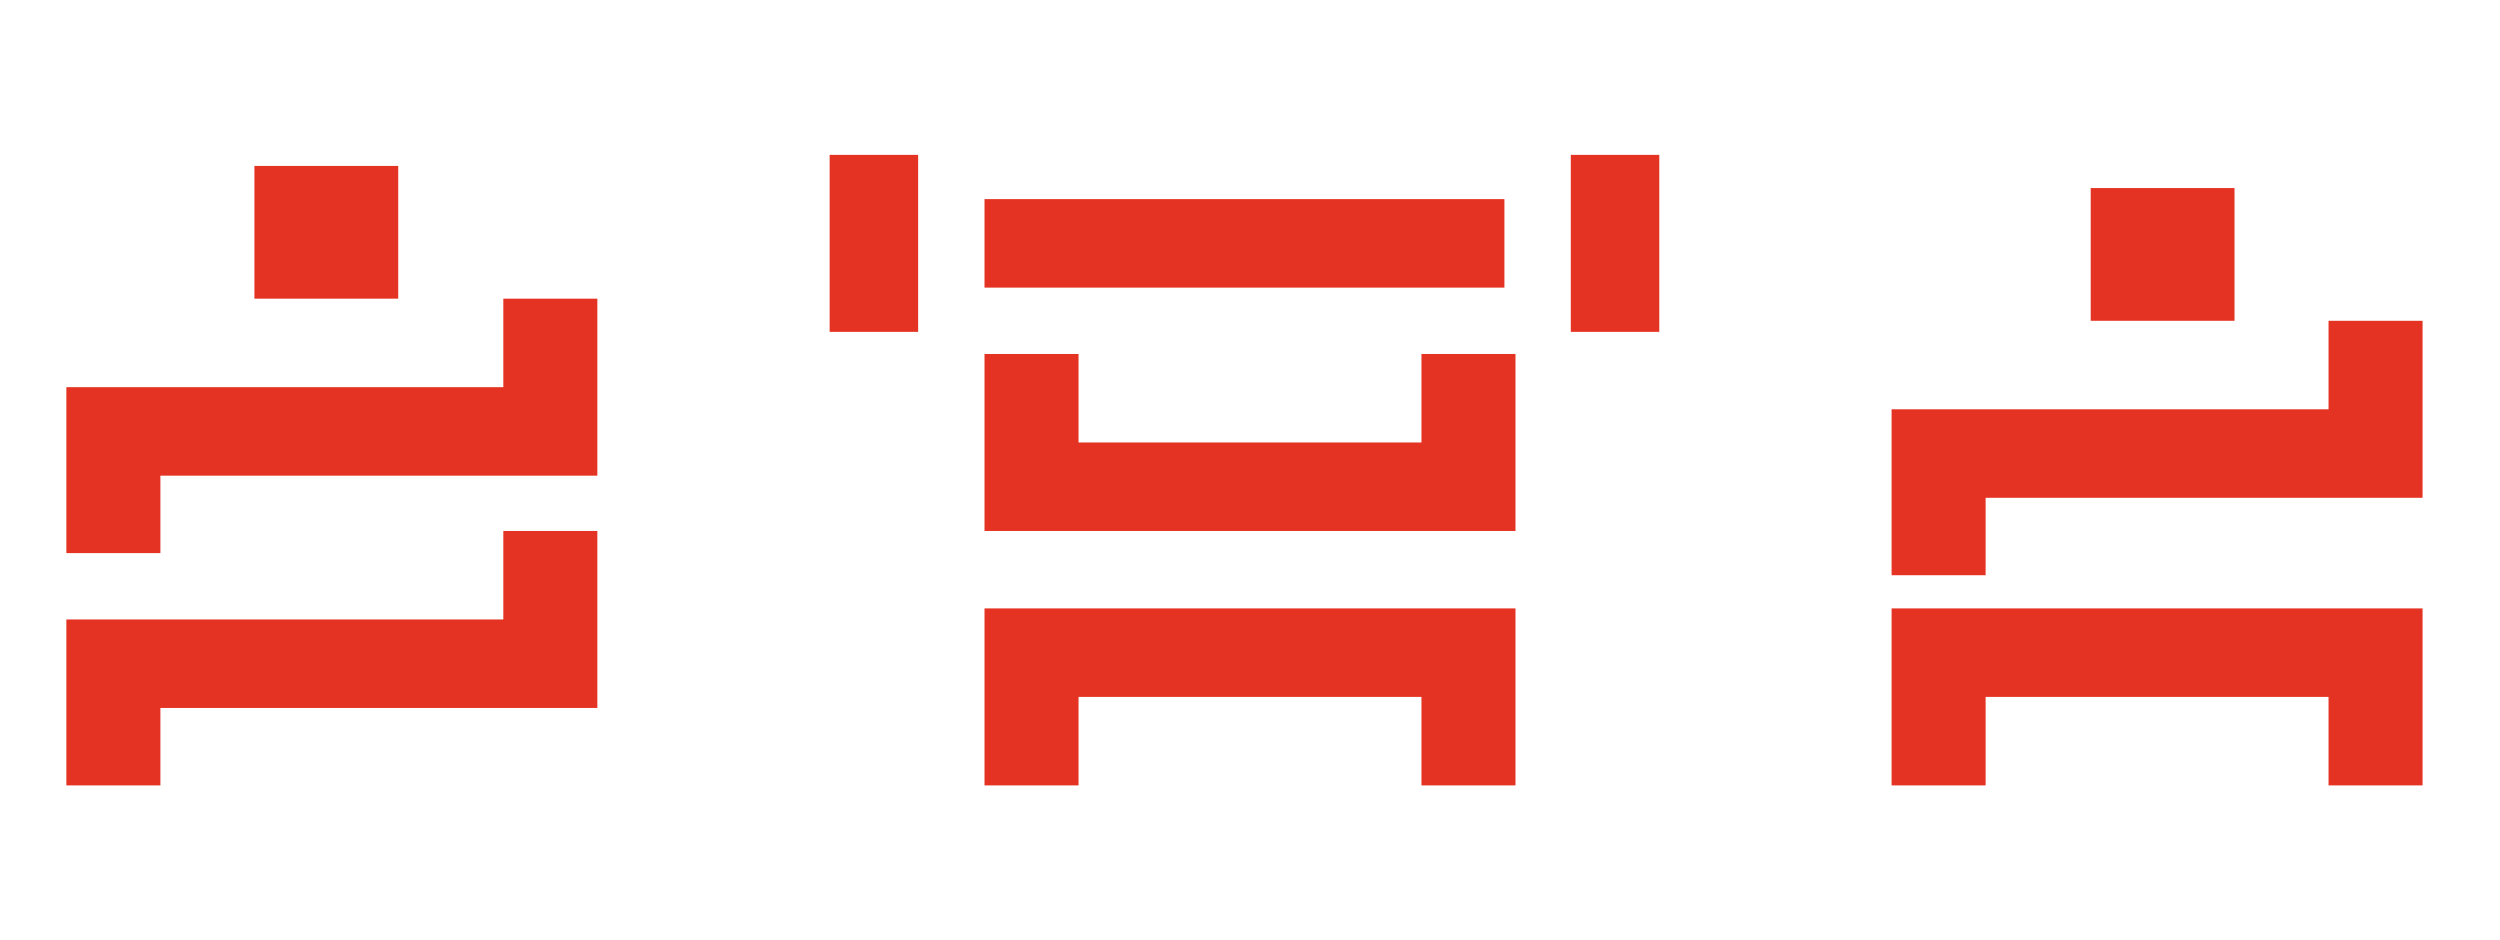
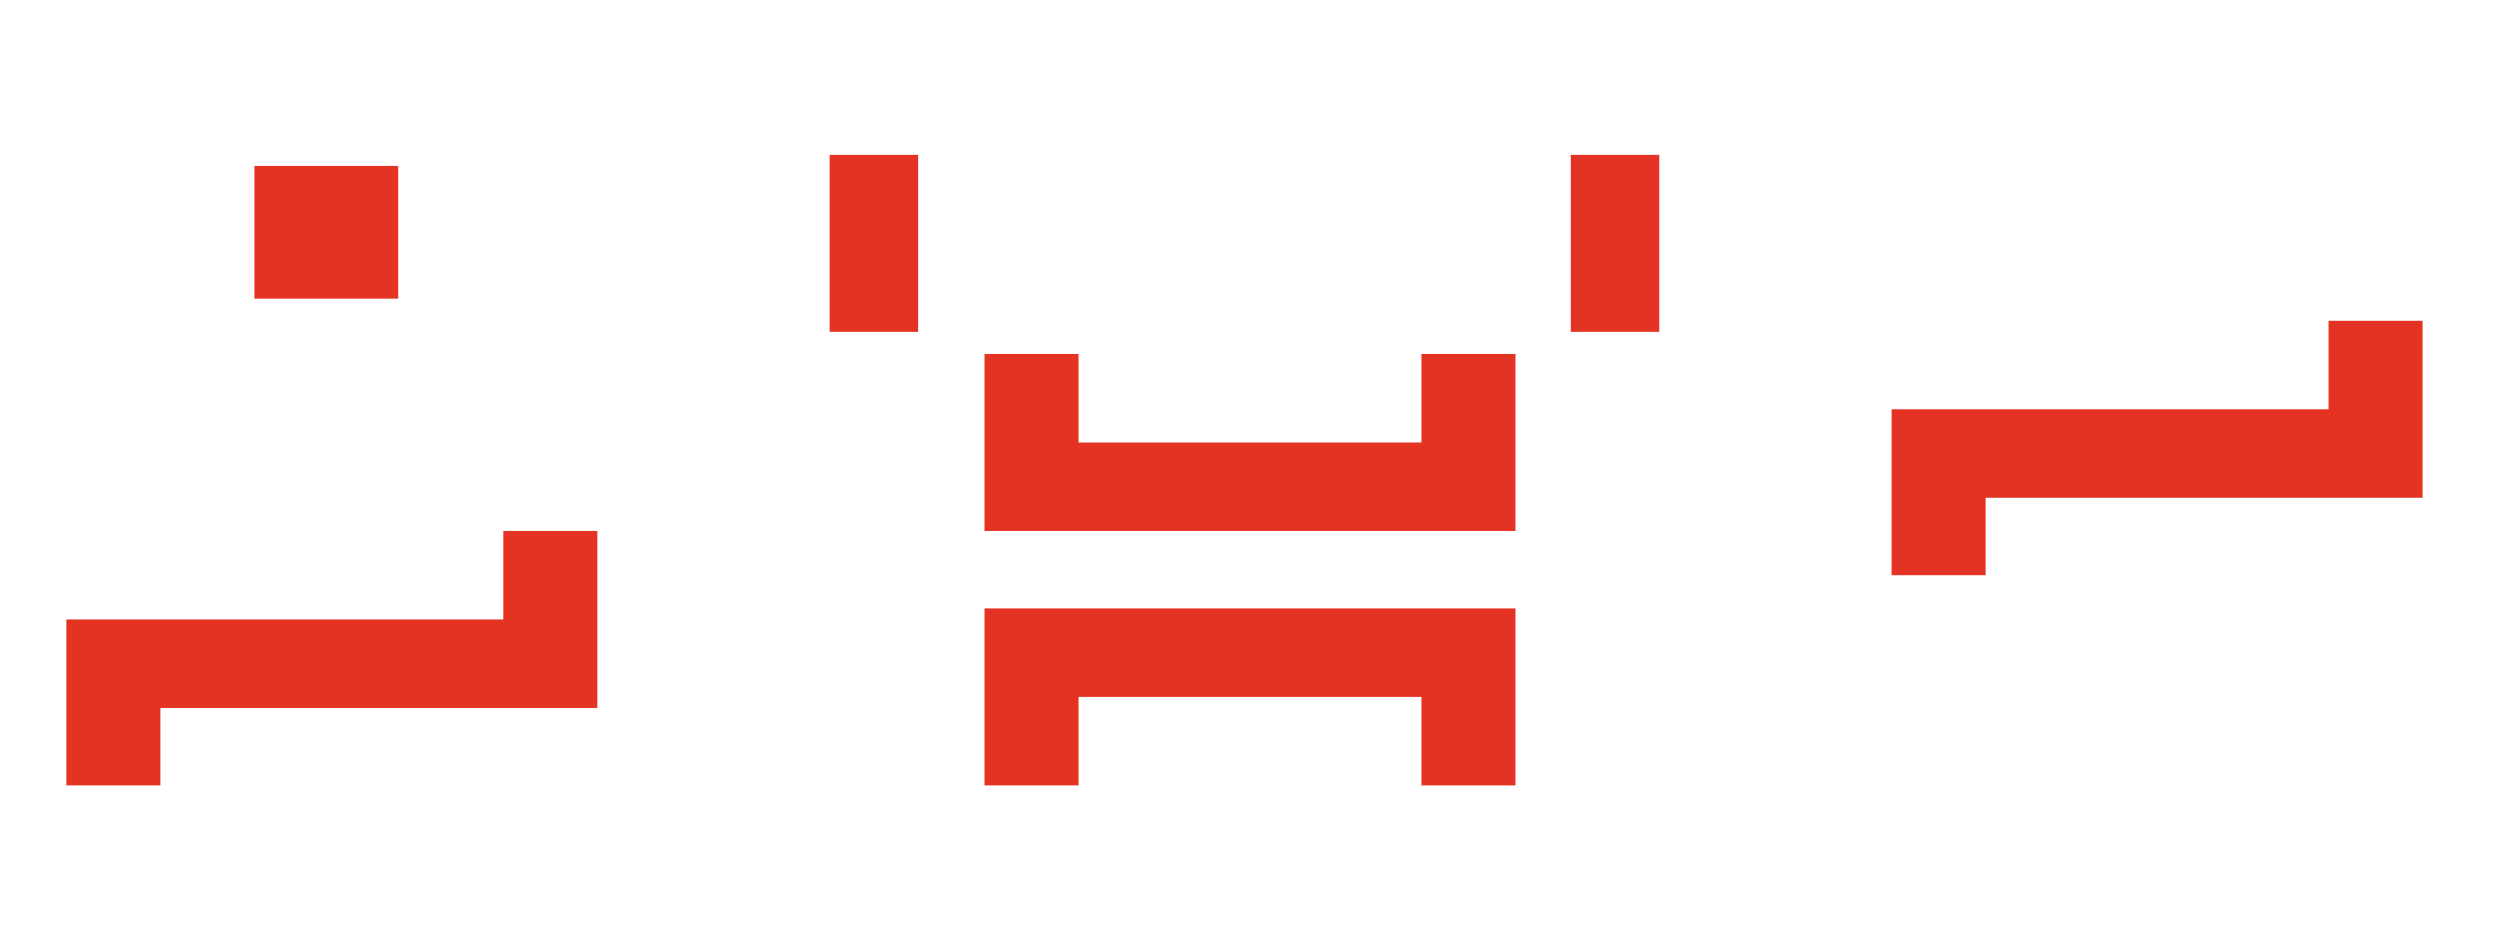
<svg xmlns="http://www.w3.org/2000/svg" width="226" height="85" viewBox="0 0 226 85" fill="none">
-   <path d="M6 56H45.5V48H54V56V64H14.5V71H6V56Z" fill="#E43323" />
-   <path d="M6 35H45.5V27H54V35V43H14.5V50H6V35Z" fill="#E43323" />
+   <path d="M6 56H45.5V48H54V56V64H14.5V71H6Z" fill="#E43323" />
  <rect x="23" y="15" width="13" height="12" fill="#E43323" />
-   <path d="M219 71H210.5V63L179.5 63V71H171V63V55L210.5 55H219V71Z" fill="#E43323" />
  <path d="M171 37H210.5V29H219V37V45H179.5V52H171V37Z" fill="#E43323" />
-   <rect x="189" y="17" width="13" height="12" fill="#E43323" />
  <path d="M89 32H97.5V40H128.5V32H137V40V48H97.5H89V32Z" fill="#E43323" />
  <path d="M137 71H128.5V63L97.5 63V71H89V63V55L128.5 55H137V71Z" fill="#E43323" />
-   <rect x="89" y="18" width="47" height="8" fill="#E43323" />
  <rect x="75" y="14" width="8" height="16" fill="#E43323" />
  <rect x="142" y="14" width="8" height="16" fill="#E43323" />
</svg>